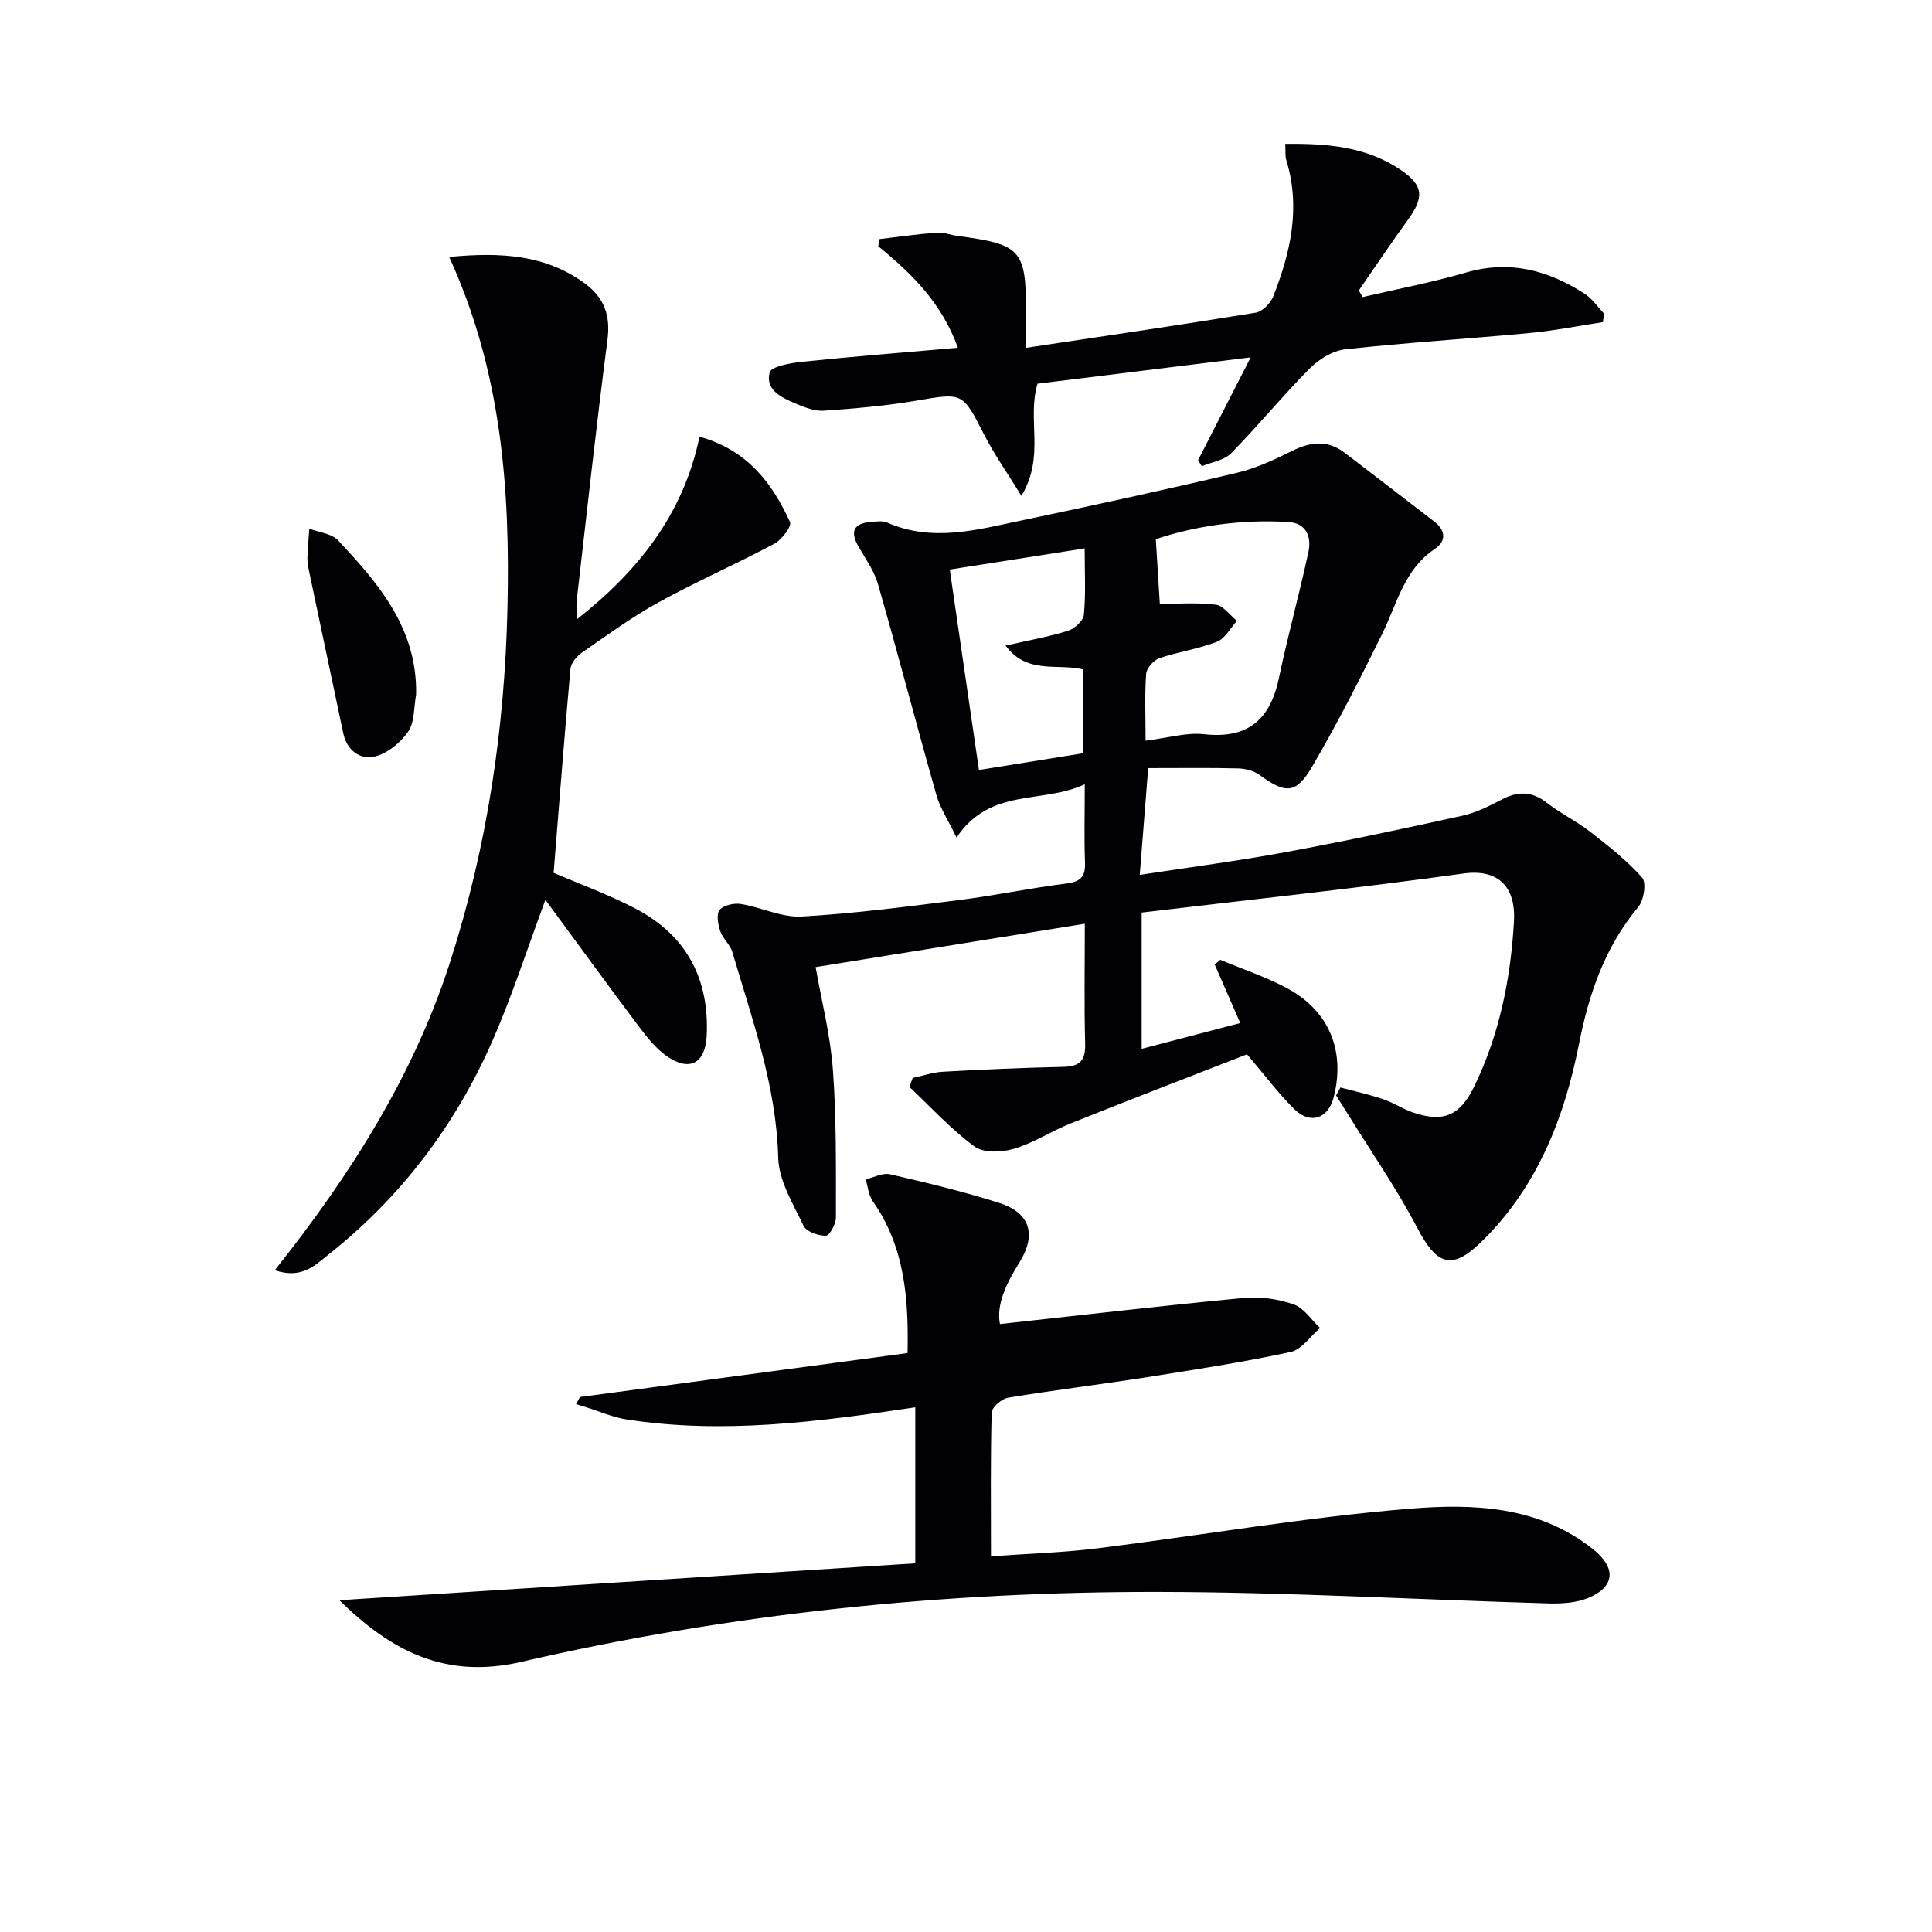
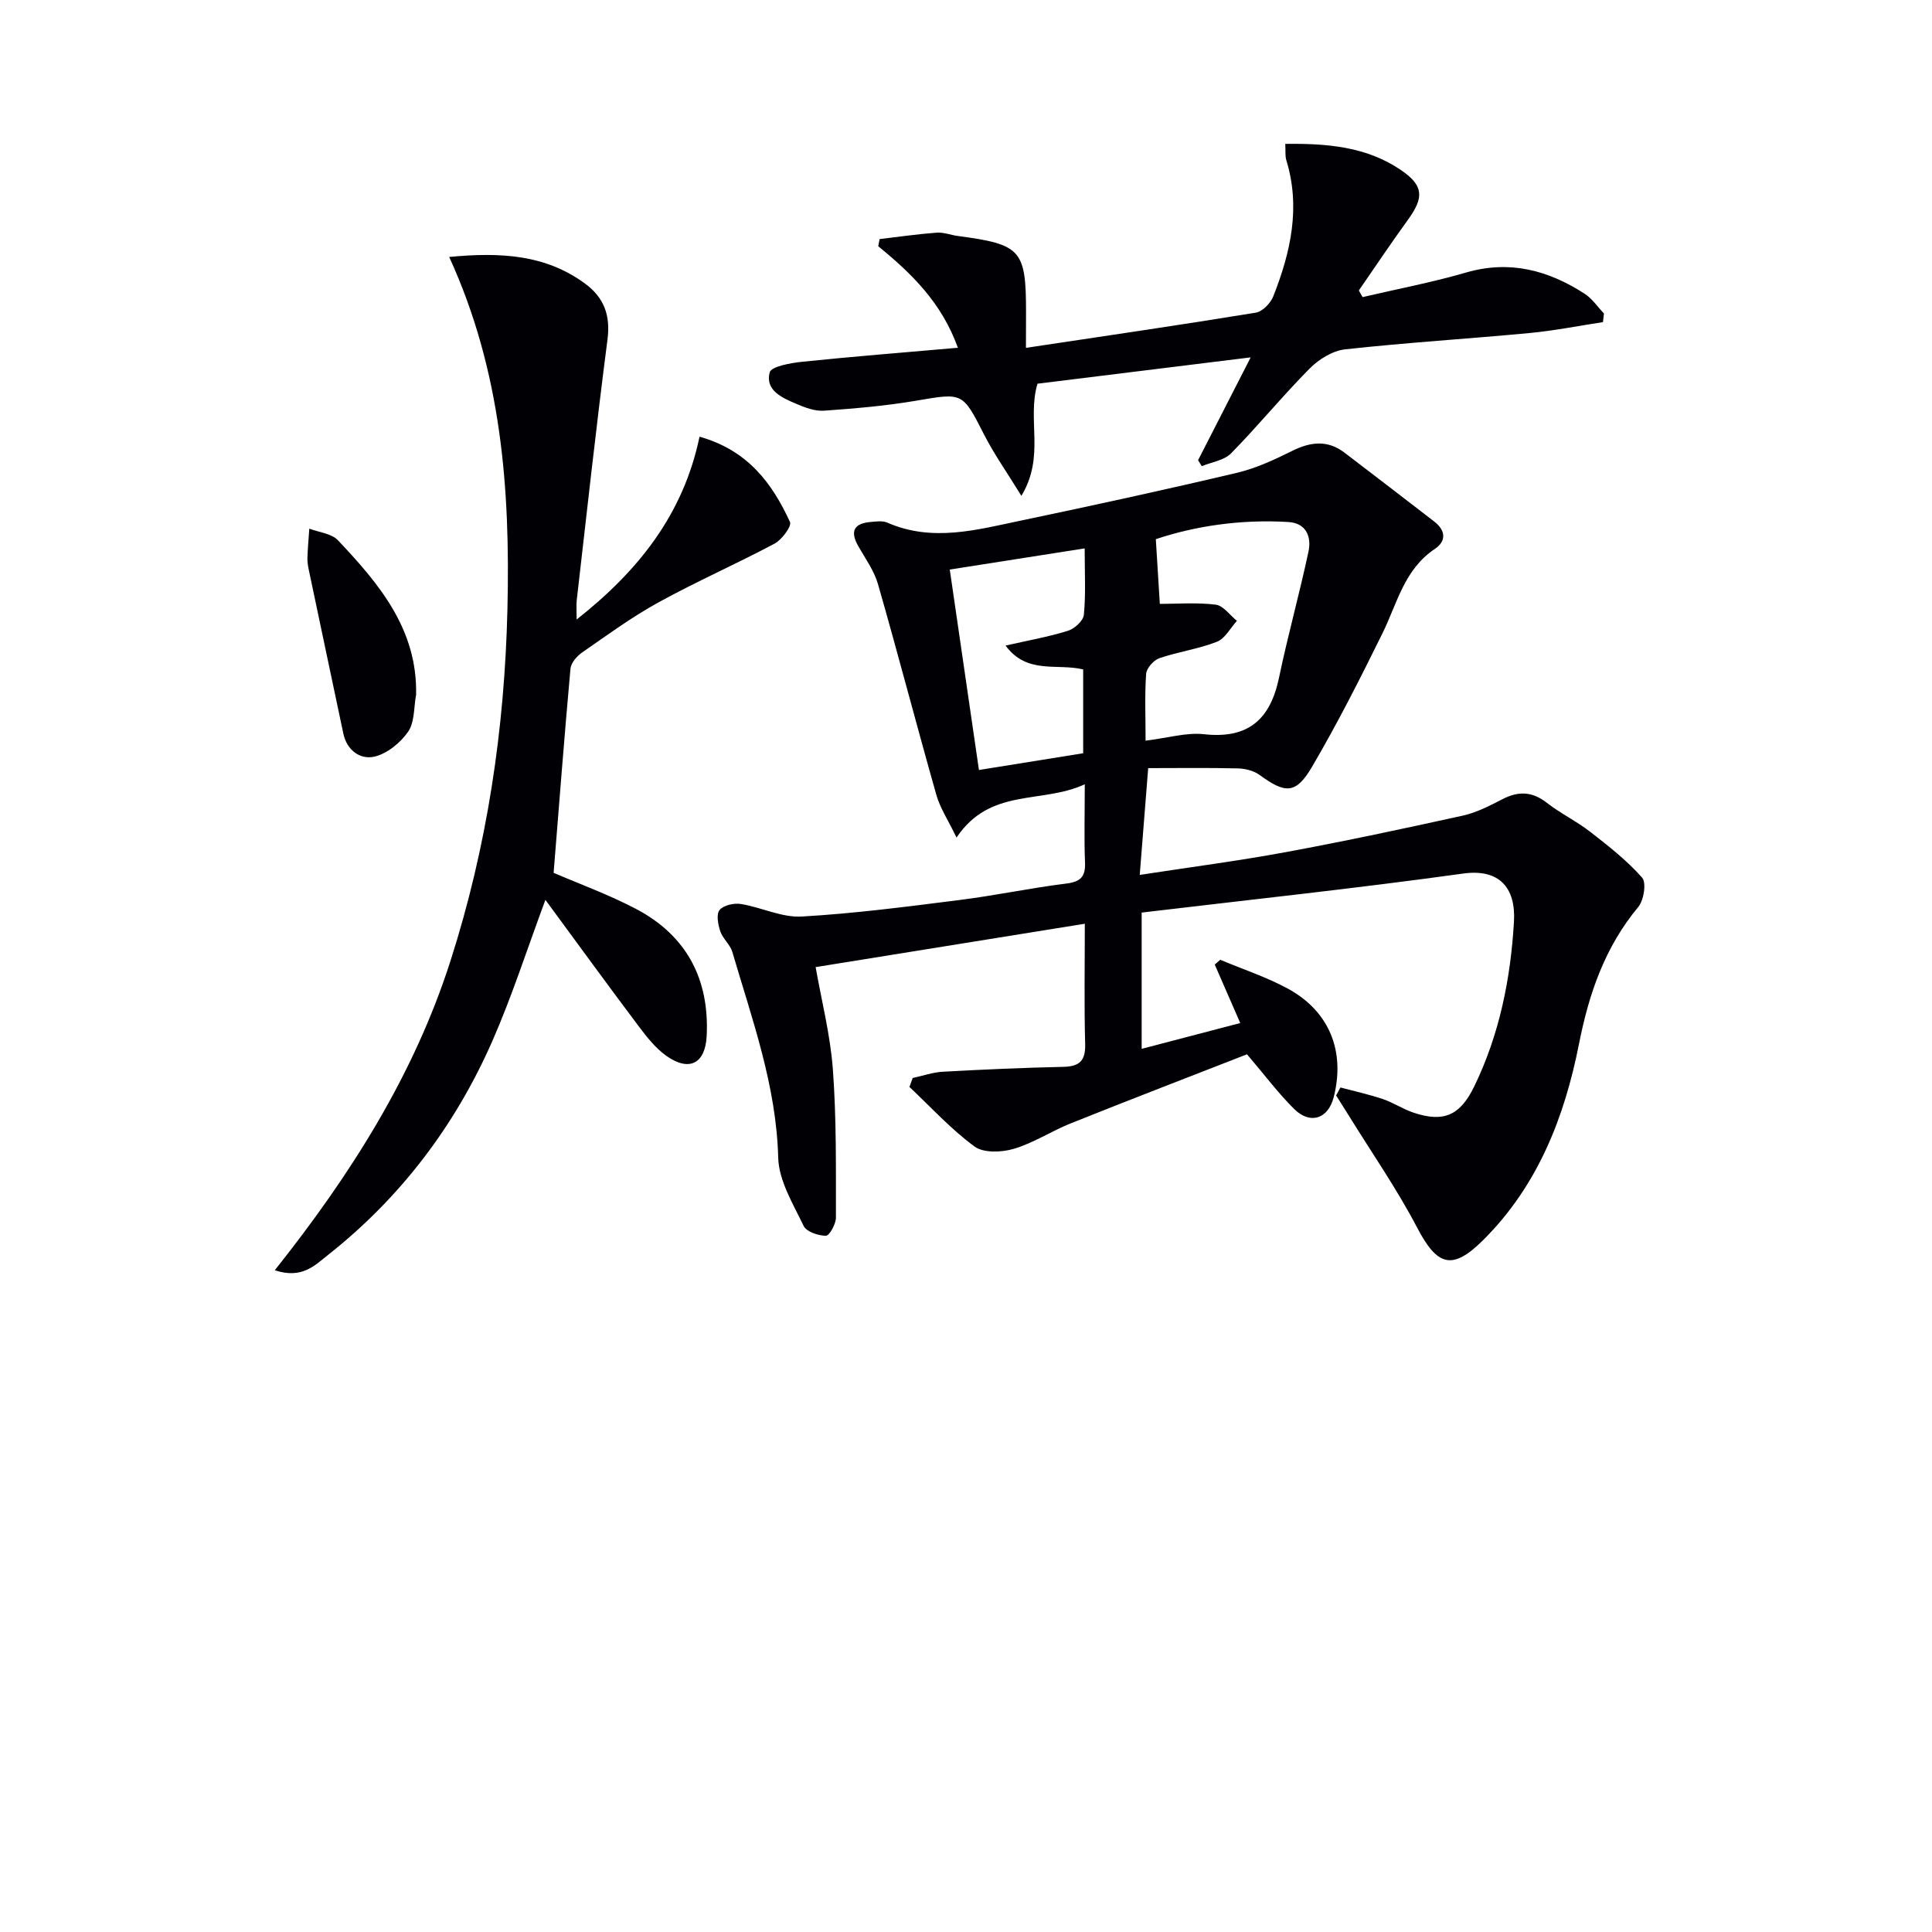
<svg xmlns="http://www.w3.org/2000/svg" enable-background="new 0 0 400 400" viewBox="0 0 400 400">
  <g fill="#010105">
    <path d="m277.52 225.15c2.93.78 5.9 1.43 8.76 2.39 2.19.74 4.17 2.08 6.36 2.82 6.27 2.1 9.66.57 12.56-5.38 5.25-10.78 7.56-22.34 8.25-34.16.41-7.06-3.07-11-10.52-9.96-22.03 3.06-44.16 5.41-66.56 8.08v28.21c6.68-1.75 13.28-3.48 20.41-5.34-1.98-4.53-3.63-8.32-5.28-12.11l1.14-.99c4.66 1.96 9.51 3.55 13.93 5.94 8.67 4.69 11.99 13 9.56 22.51-1.14 4.47-4.86 5.75-8.19 2.44-3.28-3.24-6.06-6.98-9.76-11.32-11.78 4.6-24.16 9.36-36.47 14.29-4.01 1.6-7.71 4.07-11.81 5.28-2.51.75-6.27.9-8.14-.48-4.88-3.58-9.03-8.15-13.47-12.33.22-.62.45-1.24.67-1.85 2.09-.45 4.16-1.19 6.26-1.3 8.3-.46 16.61-.83 24.92-1.01 3.4-.07 4.63-1.29 4.53-4.77-.22-8.14-.07-16.3-.07-24.86-18.64 3-36.87 5.94-55.73 8.98 1.21 6.92 3.04 14.01 3.57 21.21.75 10.18.62 20.44.63 30.66 0 1.32-1.35 3.75-2.07 3.75-1.59-.01-4.04-.82-4.62-2.04-2.17-4.55-5.14-9.36-5.26-14.13-.39-14.91-5.4-28.62-9.5-42.59-.45-1.53-1.97-2.74-2.49-4.27-.47-1.39-.87-3.53-.15-4.41.81-.99 2.98-1.48 4.4-1.25 4.24.68 8.45 2.83 12.58 2.6 10.93-.62 21.81-2.05 32.68-3.42 7.4-.93 14.72-2.49 22.12-3.41 2.96-.37 4-1.41 3.88-4.37-.2-4.97-.05-9.95-.05-16.18-8.98 4.14-19.56.6-26.55 11.03-1.77-3.67-3.41-6.12-4.17-8.81-4.12-14.51-7.92-29.12-12.08-43.62-.8-2.8-2.62-5.32-4.09-7.9-1.74-3.05-.93-4.72 2.54-5.01 1.15-.1 2.48-.3 3.46.13 9.33 4.09 18.55 1.49 27.72-.43 14.94-3.13 29.86-6.38 44.71-9.89 3.97-.94 7.79-2.74 11.47-4.56 3.77-1.86 7.28-2.25 10.74.38 6.22 4.72 12.39 9.5 18.58 14.26 2.41 1.85 2.58 4.06.13 5.7-6.32 4.23-7.78 11.27-10.83 17.47-4.61 9.36-9.33 18.69-14.61 27.68-3.32 5.65-5.51 5.52-10.82 1.64-1.2-.88-2.96-1.32-4.48-1.36-6.12-.15-12.25-.06-18.59-.06-.63 8-1.16 14.67-1.75 22.11 10.46-1.61 20.43-2.9 30.3-4.73 12.24-2.26 24.42-4.86 36.57-7.54 2.84-.63 5.57-2.03 8.19-3.39 3.31-1.72 6.17-1.65 9.21.72 2.85 2.22 6.19 3.83 9.04 6.05 3.76 2.92 7.57 5.91 10.7 9.45.92 1.04.37 4.67-.78 6.06-6.9 8.3-10.21 17.86-12.28 28.34-2.99 15.16-8.52 29.38-19.82 40.62-6.42 6.39-9.52 5.44-13.71-2.58-4.21-8.04-9.43-15.55-14.21-23.29-.84-1.36-1.7-2.7-2.55-4.05.3-.57.59-1.11.89-1.65zm-40.34-71.8c4.57-.56 8.42-1.74 12.09-1.34 9.19 1.02 13.74-3.08 15.54-11.72 1.82-8.74 4.24-17.36 6.1-26.1.64-3.02-.44-5.88-4.14-6.11-9.84-.61-19.41.84-27.47 3.55.33 5.3.61 9.85.83 13.4 3.54 0 7.61-.33 11.57.16 1.58.19 2.94 2.18 4.39 3.35-1.36 1.49-2.45 3.67-4.14 4.33-3.83 1.5-8.01 2.07-11.91 3.4-1.18.41-2.65 2.05-2.74 3.22-.32 4.28-.12 8.59-.12 13.86zm-12.61-39.81c-9.8 1.54-18.7 2.93-27.93 4.38 2.04 14.01 3.99 27.38 6.04 41.5 7.37-1.19 14.49-2.33 21.58-3.47 0-6.08 0-11.67 0-17.35-5.38-1.32-11.61 1.11-16.07-4.94 4.71-1.07 8.89-1.81 12.91-3.06 1.36-.42 3.18-2.07 3.3-3.3.42-4.26.17-8.58.17-13.76z" />
-     <path d="m70.27 331.31c39.64-2.54 79.28-5.08 119.23-7.64 0-10.88 0-21.43 0-32.3-20.07 3.01-39.84 5.61-59.79 2.51-2.91-.45-5.69-1.71-8.53-2.59-.63-.2-1.27-.38-1.91-.57.27-.49.54-.99.8-1.48 22.55-3.03 45.1-6.05 67.83-9.1.24-11.47-.63-22.09-7.22-31.47-.87-1.24-.99-3-1.45-4.51 1.69-.38 3.52-1.39 5.04-1.04 7.59 1.75 15.18 3.57 22.6 5.93 6.44 2.04 7.77 6.61 4.18 12.34-2.69 4.3-4.82 8.72-4.02 12.74 17.03-1.86 33.77-3.82 50.54-5.41 3.38-.32 7.06.23 10.27 1.34 2.13.74 3.66 3.2 5.47 4.89-2.03 1.72-3.83 4.48-6.12 4.97-9.89 2.12-19.9 3.67-29.9 5.24-9.52 1.49-19.09 2.65-28.59 4.22-1.31.22-3.35 1.98-3.38 3.07-.27 9.63-.15 19.26-.15 29.77 7.65-.56 14.9-.77 22.06-1.66 21.56-2.69 43.03-6.43 64.66-8.2 13.1-1.07 26.71-.62 38.02 8.46 4.67 3.75 4.54 7.68-1.06 10.01-2.48 1.03-5.49 1.22-8.24 1.14-26.93-.77-53.86-2.34-80.79-2.38-44.47-.07-88.59 4.47-131.93 14.49-15.6 3.58-26.81-2.14-37.62-12.77z" />
    <path d="m93 53.2c10.88-1.04 19.98-.42 28.04 5.45 4.02 2.93 5.39 6.6 4.73 11.69-2.33 17.94-4.29 35.92-6.36 53.89-.12 1.07-.02 2.17-.02 4.03 12.86-10.14 22.1-21.83 25.44-37.85 10.06 2.84 15.05 9.69 18.73 17.66.4.86-1.69 3.68-3.21 4.49-7.91 4.21-16.14 7.82-23.99 12.14-5.52 3.03-10.65 6.79-15.84 10.39-1.08.75-2.3 2.15-2.41 3.35-1.27 14.01-2.34 28.04-3.49 42.27 5.35 2.31 11.44 4.51 17.11 7.5 10.44 5.5 15.17 14.55 14.58 26.28-.29 5.74-3.62 7.44-8.31 4.14-2.24-1.58-4.06-3.89-5.74-6.12-6.46-8.59-12.78-17.29-19.34-26.2-3.87 10.41-6.95 20.05-11 29.26-7.69 17.49-18.98 32.39-34.04 44.28-2.71 2.14-5.39 5.01-10.99 3.14 15.7-19.76 28.78-40.36 36.36-64 7.62-23.75 11.23-48.06 11.81-72.95.58-24.8-1.21-49.14-12.06-72.84z" />
    <path d="m212.41 72.02c16.51-2.48 32.08-4.75 47.6-7.29 1.38-.23 3.05-1.96 3.61-3.38 3.59-9.1 5.7-18.4 2.7-28.18-.27-.89-.14-1.9-.22-3.38 8.64-.11 16.82.55 23.97 5.43 4.71 3.21 4.77 5.67 1.44 10.27-3.49 4.81-6.8 9.76-10.18 14.65.26.46.52.92.78 1.37 7.15-1.67 14.39-3.04 21.44-5.09 9.03-2.62 17.01-.46 24.54 4.4 1.56 1.01 2.67 2.7 3.99 4.08-.07.6-.13 1.19-.2 1.79-5.06.77-10.1 1.78-15.19 2.26-12.73 1.2-25.51 1.98-38.22 3.38-2.59.29-5.44 2.07-7.34 3.99-5.61 5.66-10.67 11.86-16.25 17.54-1.44 1.46-4.01 1.81-6.07 2.66-.25-.41-.51-.83-.76-1.24 3.42-6.69 6.85-13.39 10.89-21.29-15.79 1.95-30.14 3.72-44.14 5.45-2.22 7.52 1.64 14.96-3.33 23.22-3.04-4.94-5.64-8.61-7.67-12.58-4.55-8.91-4.39-8.78-14.18-7.11-6.28 1.07-12.67 1.61-19.03 2.06-1.88.13-3.93-.65-5.73-1.42-2.9-1.24-6.47-2.76-5.51-6.5.32-1.25 4.34-1.96 6.74-2.21 10.53-1.09 21.08-1.92 32.23-2.9-3.36-9.35-9.62-15.41-16.49-21.02.09-.49.19-.98.28-1.48 3.93-.46 7.86-1.04 11.81-1.33 1.45-.11 2.94.5 4.42.69 13.07 1.74 14.09 2.87 14.09 15.78-.02 2.13-.02 4.27-.02 7.38z" />
    <path d="m86.15 143.82c-.49 2.6-.28 5.68-1.65 7.67-1.6 2.31-4.37 4.57-7.02 5.17-2.88.65-5.66-1.28-6.4-4.8-2.38-11.31-4.79-22.62-7.16-33.93-.17-.81-.3-1.65-.27-2.47.07-2.01.25-4.01.39-6.01 2 .77 4.59 1 5.92 2.4 8.51 9.01 16.47 18.4 16.19 31.97z" />
  </g>
</svg>